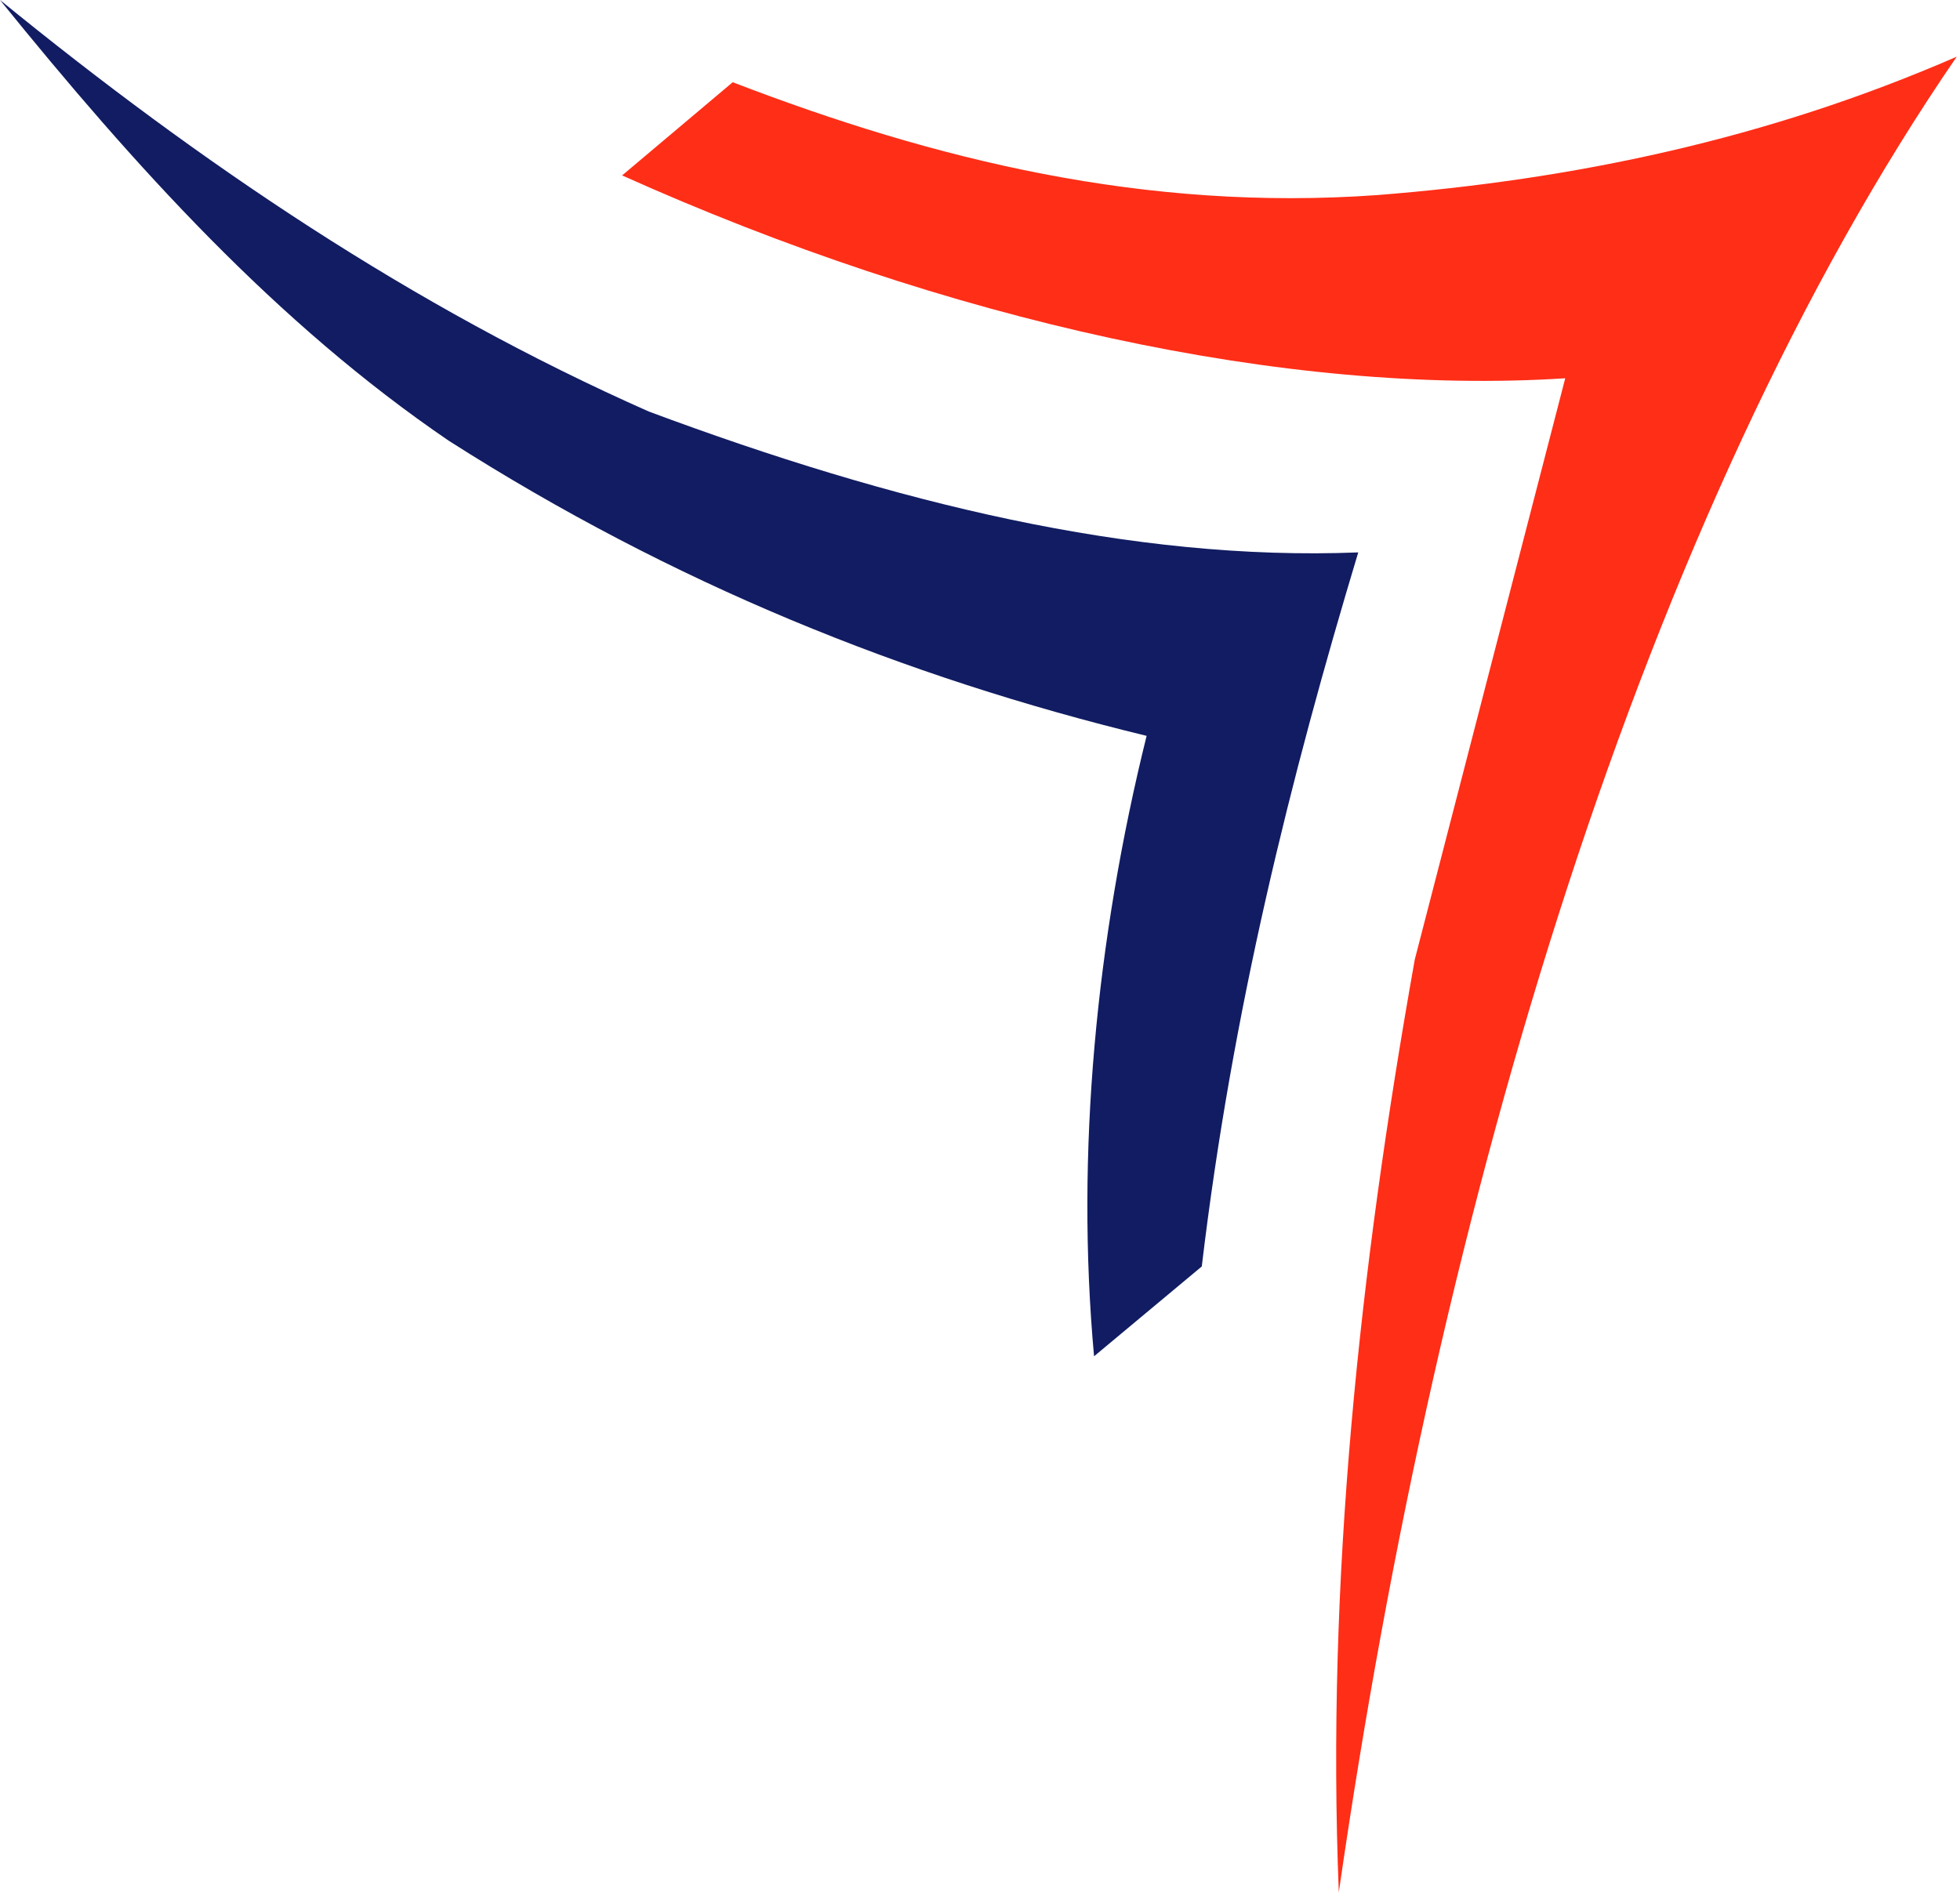
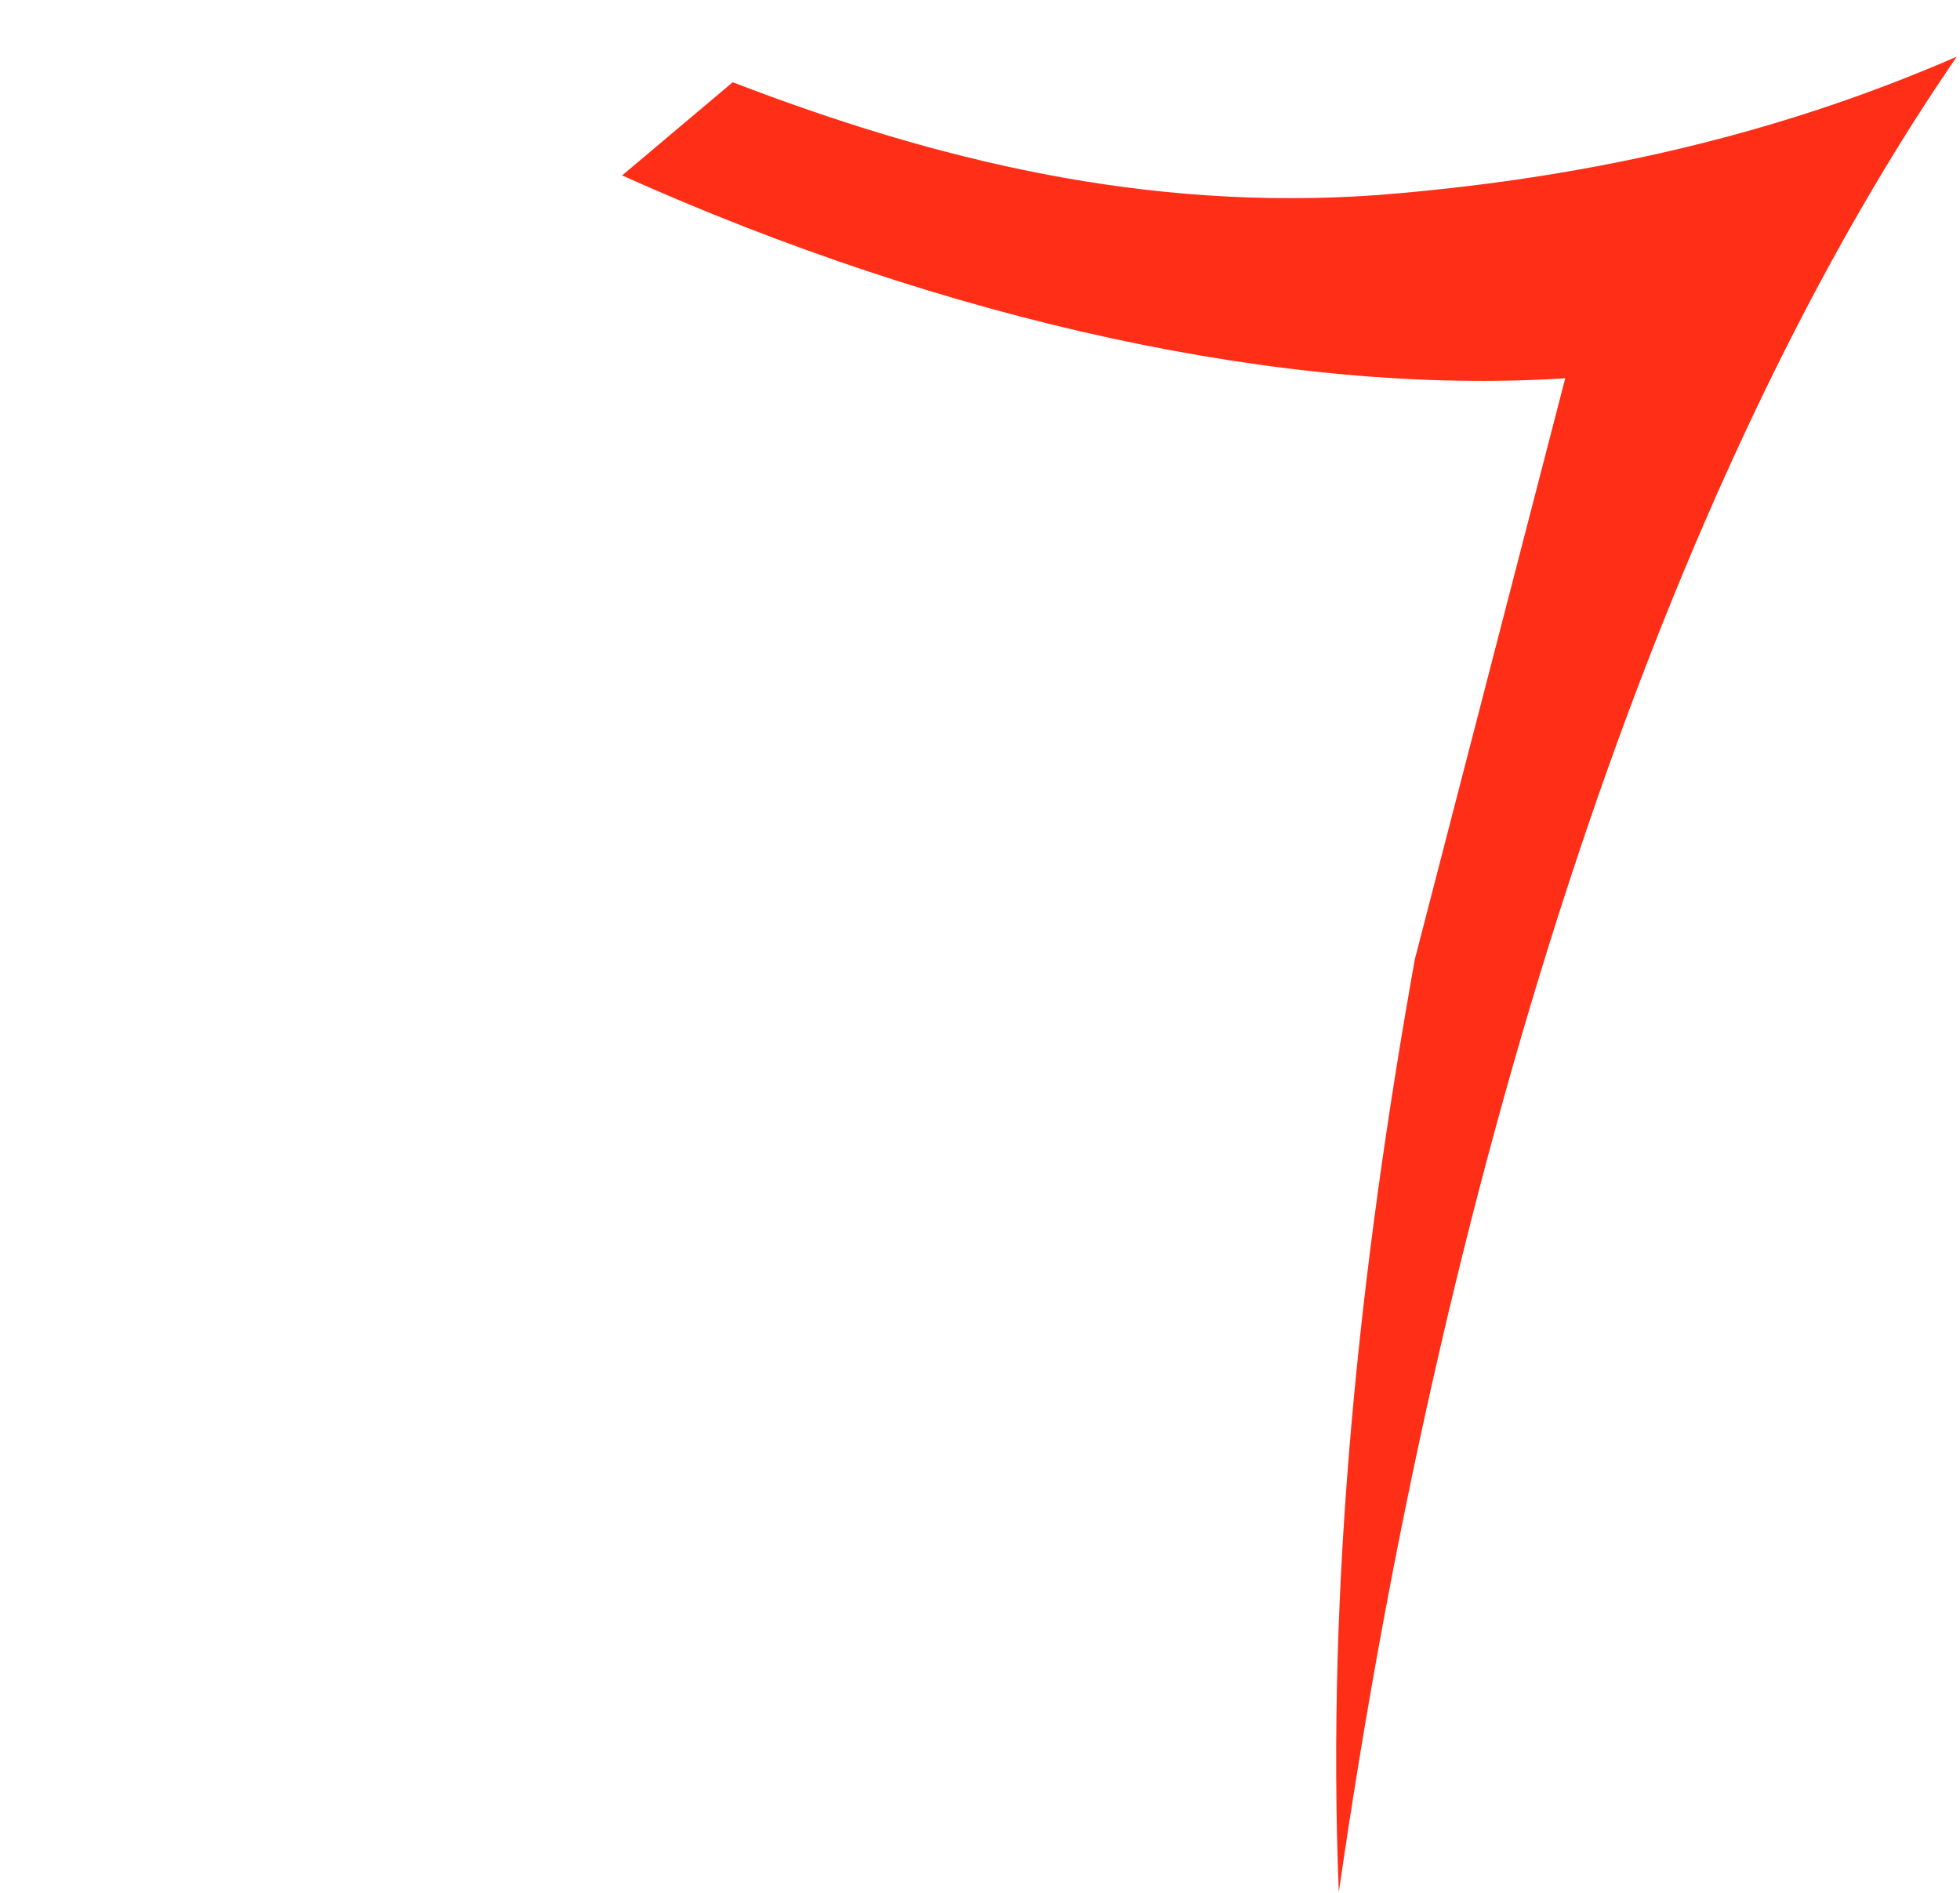
<svg xmlns="http://www.w3.org/2000/svg" width="234" height="226" viewBox="0 0 234 226" fill="none">
-   <path fill-rule="evenodd" clip-rule="evenodd" d="M0 0C23.883 19.466 49.205 36.639 77.461 49.141C106.718 60.054 135.215 67.032 162.158 65.964C154.054 92.872 147.107 120.713 143.478 151.227L130.618 161.953C128.404 137.687 130.883 112.101 136.892 87.869C107.978 80.848 80.309 69.692 53.584 52.633C33.005 38.616 16.072 19.868 0 0Z" fill="#111C62" />
  <path fill-rule="evenodd" clip-rule="evenodd" d="M74.273 20.947L87.475 9.819C111.586 19.096 136.696 25.272 164.435 23.294C187.789 21.456 210.906 16.661 233.614 6.765C196.336 61.04 171.757 143.187 159.837 225.965C158.343 188.756 162.3 151.637 168.91 114.563L186.87 45.17C153.624 47.317 112.93 38.317 74.273 20.947Z" fill="#FF2E17" />
</svg>